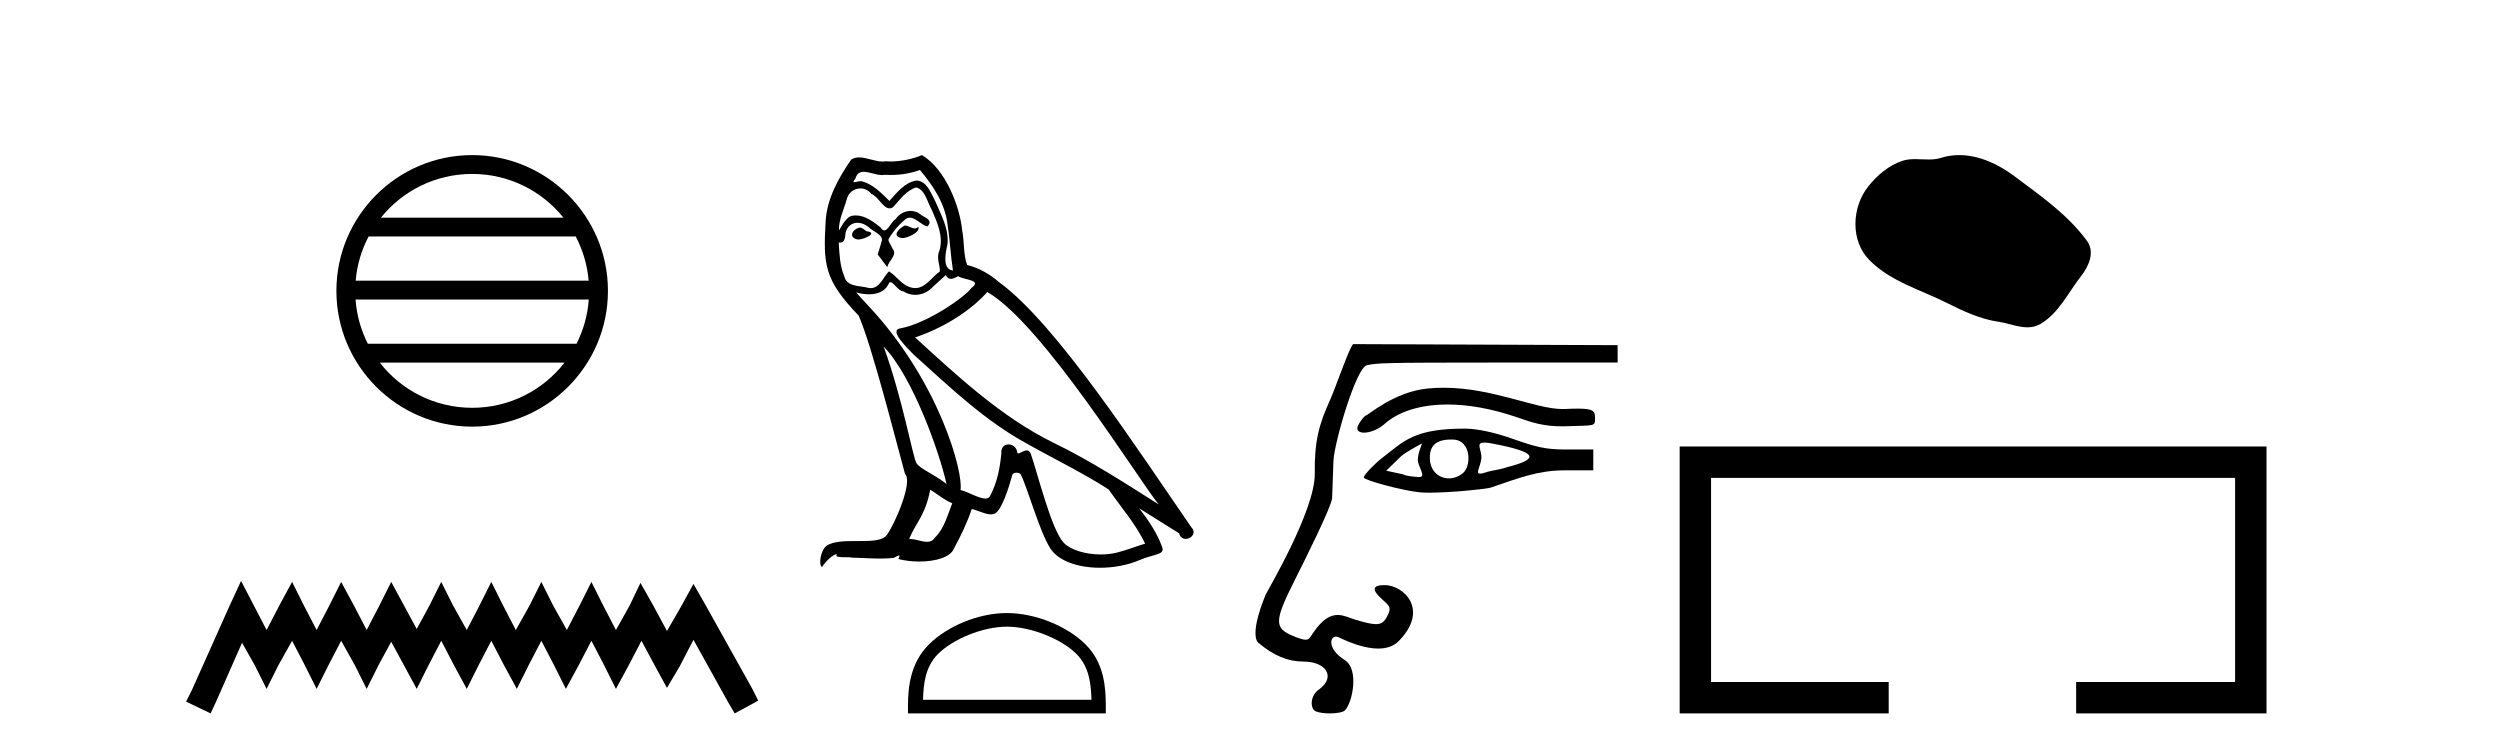
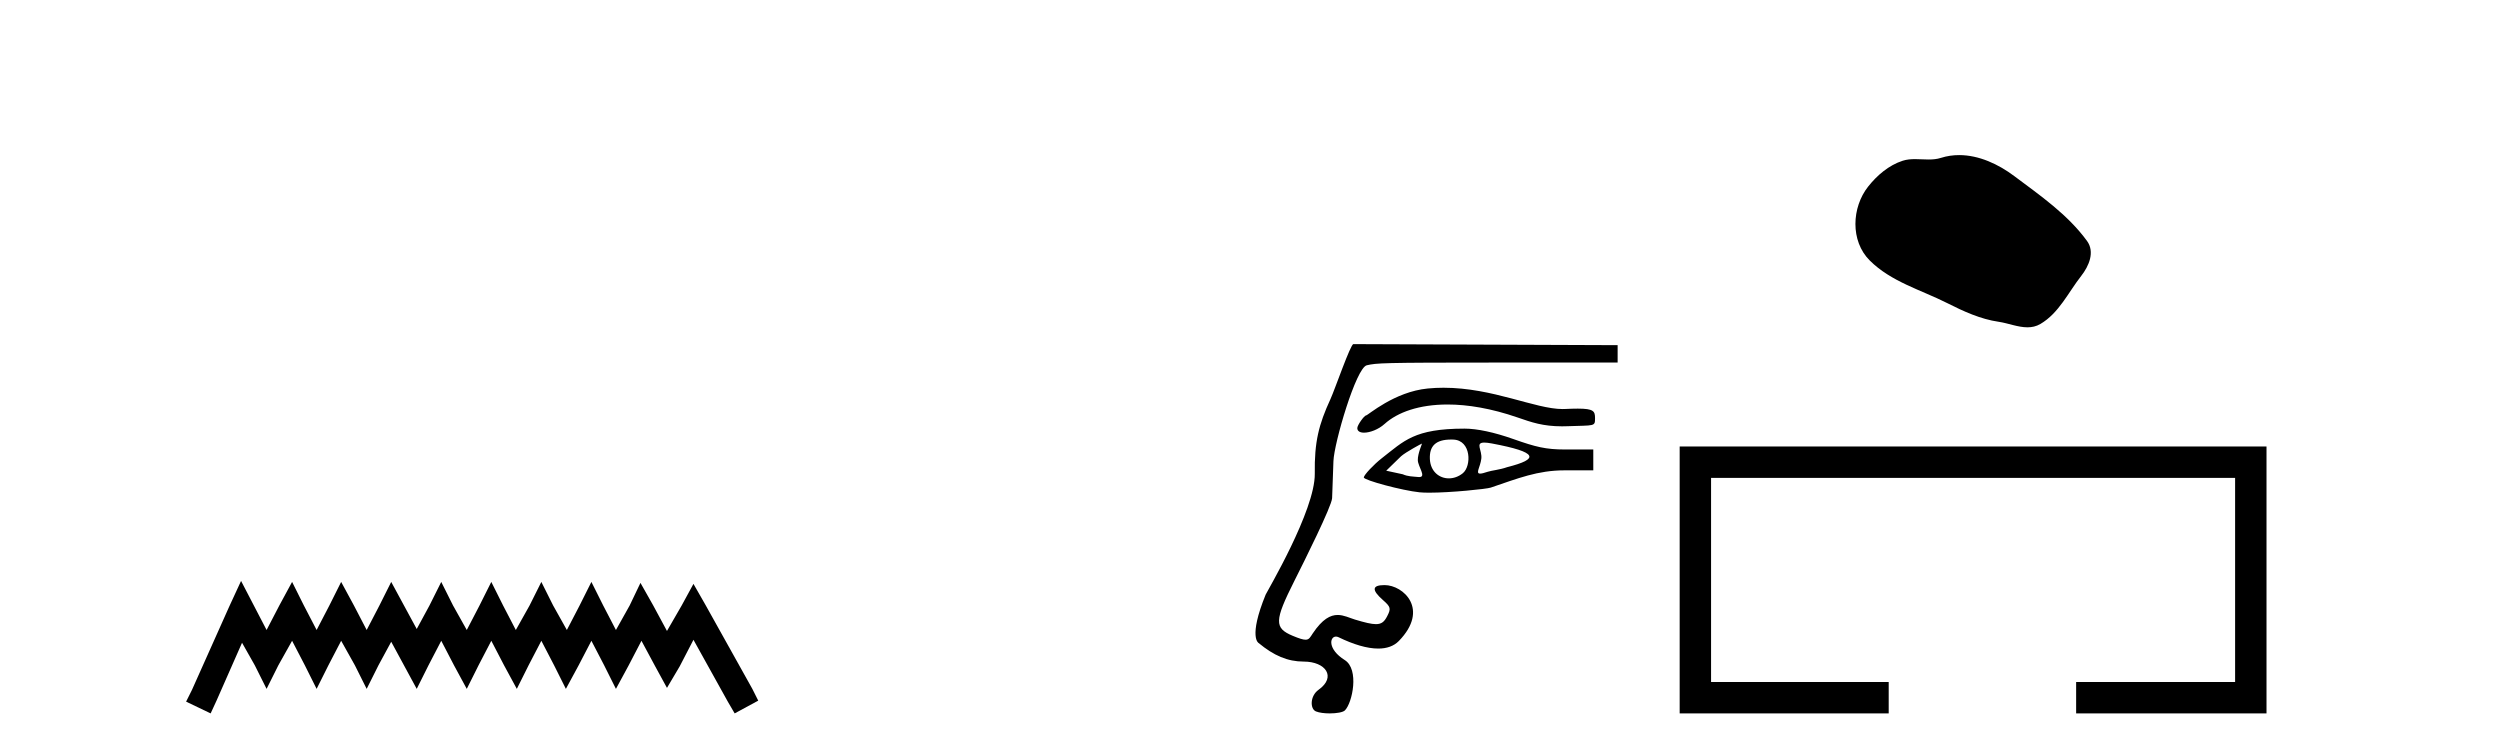
<svg xmlns="http://www.w3.org/2000/svg" width="136.0" height="41.0">
-   <path d="M 25.686 9.462 C 27.694 9.462 29.484 10.389 30.649 11.84 L 20.723 11.84 C 21.888 10.389 23.677 9.462 25.686 9.462 ZM 31.32 12.865 C 31.703 13.594 31.949 14.407 32.023 15.27 L 19.348 15.27 C 19.422 14.407 19.668 13.594 20.051 12.865 ZM 32.03 16.295 C 31.967 17.155 31.734 17.968 31.363 18.699 L 20.009 18.699 C 19.638 17.968 19.405 17.155 19.342 16.295 ZM 30.713 19.724 C 29.55 21.221 27.732 22.184 25.686 22.184 C 23.64 22.184 21.822 21.221 20.659 19.724 ZM 25.686 8.437 C 21.614 8.437 18.3 11.752 18.3 15.823 C 18.3 19.895 21.614 23.209 25.686 23.209 C 29.757 23.209 33.072 19.895 33.072 15.823 C 33.072 11.752 29.757 8.437 25.686 8.437 Z" style="fill:#000000;stroke:none" />
  <path d="M 13.114 31.602 L 12.473 32.99 L 10.444 37.528 L 10.124 38.169 L 11.459 38.809 L 11.779 38.115 L 13.167 34.966 L 13.861 36.193 L 14.502 37.475 L 15.142 36.193 L 15.89 34.859 L 16.584 36.193 L 17.224 37.475 L 17.865 36.193 L 18.559 34.859 L 19.306 36.193 L 19.947 37.475 L 20.588 36.193 L 21.282 34.912 L 21.976 36.193 L 22.67 37.475 L 23.31 36.193 L 24.004 34.859 L 24.698 36.193 L 25.392 37.475 L 26.033 36.193 L 26.727 34.859 L 27.421 36.193 L 28.115 37.475 L 28.755 36.193 L 29.449 34.859 L 30.143 36.193 L 30.784 37.475 L 31.478 36.193 L 32.172 34.859 L 32.866 36.193 L 33.507 37.475 L 34.201 36.193 L 34.895 34.859 L 35.642 36.247 L 36.283 37.421 L 36.977 36.247 L 37.724 34.805 L 39.593 38.169 L 39.966 38.809 L 41.248 38.115 L 40.927 37.475 L 38.365 32.884 L 37.724 31.763 L 37.084 32.937 L 36.283 34.325 L 35.535 32.937 L 34.841 31.709 L 34.254 32.937 L 33.507 34.272 L 32.813 32.937 L 32.172 31.656 L 31.531 32.937 L 30.837 34.272 L 30.09 32.937 L 29.449 31.656 L 28.809 32.937 L 28.061 34.272 L 27.367 32.937 L 26.727 31.656 L 26.086 32.937 L 25.392 34.272 L 24.645 32.937 L 24.004 31.656 L 23.364 32.937 L 22.67 34.218 L 21.976 32.937 L 21.282 31.656 L 20.641 32.937 L 19.947 34.272 L 19.253 32.937 L 18.559 31.656 L 17.918 32.937 L 17.224 34.272 L 16.53 32.937 L 15.89 31.656 L 15.196 32.937 L 14.502 34.272 L 13.808 32.937 L 13.114 31.602 Z" style="fill:#000000;stroke:none" />
-   <path d="M 49.22 12.267 C 48.883 12.43 48.471 12.879 49.095 12.954 C 49.394 12.941 50.081 12.629 49.956 12.342 L 49.956 12.342 C 49.891 12.404 49.826 12.426 49.759 12.426 C 49.583 12.426 49.401 12.267 49.22 12.267 ZM 46.762 12.38 C 46.35 12.48 46.138 12.929 46.662 13.029 C 46.67 13.029 46.679 13.03 46.689 13.03 C 46.991 13.03 47.813 12.664 47.136 12.579 C 47.024 12.504 46.911 12.38 46.762 12.38 ZM 50.043 9.248 C 50.779 10.109 51.428 11.107 51.553 12.255 C 51.678 13.078 51.715 13.902 51.84 14.713 C 51.253 14.663 51.428 13.752 51.54 13.315 C 51.64 12.455 51.179 11.656 50.854 10.895 C 50.63 10.483 50.417 9.834 49.843 9.822 C 49.207 9.934 48.795 10.471 48.384 10.932 C 47.959 10.508 47.51 10.046 46.924 9.872 C 46.893 9.86 46.859 9.856 46.822 9.856 C 46.691 9.856 46.537 9.914 46.466 9.914 C 46.405 9.914 46.406 9.871 46.537 9.71 C 46.616 9.43 46.781 9.347 46.984 9.347 C 47.281 9.347 47.661 9.523 47.981 9.523 C 48.03 9.523 48.077 9.519 48.122 9.51 C 48.227 9.516 48.332 9.519 48.438 9.519 C 48.984 9.519 49.531 9.436 50.043 9.248 ZM 49.843 10.196 C 50.33 10.321 50.442 10.995 50.679 11.394 C 50.979 12.093 51.341 12.854 51.104 13.64 C 50.917 14.014 51.154 14.488 51.129 14.763 C 50.713 15.055 50.347 15.672 49.795 15.672 C 49.734 15.672 49.672 15.665 49.606 15.649 C 49.057 15.536 48.783 15.012 48.359 14.763 C 48.051 15.059 47.87 15.674 47.364 15.674 C 47.294 15.674 47.219 15.662 47.136 15.636 C 46.674 15.536 46.063 15.586 45.926 15.025 C 45.688 14.451 45.664 13.815 45.626 13.191 L 45.626 13.191 C 45.654 13.196 45.679 13.199 45.702 13.199 C 45.955 13.199 45.978 12.905 46 12.654 C 46.097 12.289 46.359 12.12 46.65 12.12 C 46.846 12.12 47.055 12.197 47.236 12.342 C 47.448 12.579 48.097 12.766 47.959 13.141 C 47.897 13.365 47.822 13.602 47.747 13.84 L 48.271 14.538 C 48.321 14.176 48.858 13.877 48.546 13.515 C 48.496 13.353 48.309 13.141 48.334 13.016 C 48.558 12.617 48.858 12.267 49.207 11.968 C 49.302 11.876 49.397 11.84 49.493 11.84 C 49.828 11.84 50.164 12.279 50.455 12.317 C 50.742 12.005 50.43 11.881 50.143 11.718 C 49.965 11.551 49.75 11.474 49.536 11.474 C 49.224 11.474 48.913 11.637 48.721 11.918 C 48.483 12.06 48.318 12.534 48.11 12.534 C 48.045 12.534 47.975 12.487 47.897 12.367 C 47.516 12.063 47.059 11.72 46.56 11.72 C 46.487 11.72 46.412 11.727 46.337 11.743 C 45.984 11.816 45.667 12.531 45.64 12.531 C 45.639 12.531 45.639 12.53 45.639 12.529 C 45.626 11.943 45.901 11.419 46.063 10.845 C 46.153 10.468 46.476 10.25 46.806 10.25 C 47.022 10.25 47.24 10.343 47.398 10.545 C 47.769 10.683 48.041 11.336 48.391 11.336 C 48.452 11.336 48.516 11.316 48.583 11.269 C 48.97 10.857 49.282 10.371 49.843 10.196 ZM 48.072 18.855 C 49.656 20.49 51.116 24.633 51.49 26.329 C 50.879 25.83 50.043 25.506 49.856 25.194 C 49.656 24.87 49.107 21.713 48.072 18.855 ZM 53.711 15.886 C 56.706 17.608 61.922 26.08 63.032 27.44 C 61.161 26.255 59.314 25.057 57.305 24.084 C 54.485 22.699 52.077 20.453 49.781 18.356 C 51.678 17.72 53.038 16.647 53.711 15.886 ZM 50.605 26.641 C 51.004 26.878 51.366 27.203 51.802 27.378 C 51.54 28.026 51.378 28.75 50.842 29.262 C 50.741 29.424 50.597 29.475 50.433 29.475 C 50.149 29.475 49.804 29.322 49.516 29.322 C 49.496 29.322 49.476 29.322 49.457 29.324 C 49.806 28.451 50.33 28.064 50.605 26.641 ZM 51.453 14.963 C 51.529 15.119 51.625 15.17 51.727 15.17 C 51.862 15.17 52.006 15.082 52.127 15.025 C 52.426 15.237 53.462 15.212 52.851 15.661 C 52.464 16.185 50.396 17.614 48.961 17.866 C 48.341 17.975 49.382 18.955 49.719 19.305 C 51.665 21.052 53.574 22.898 55.908 24.158 C 57.367 24.982 58.902 25.718 60.312 26.629 C 60.986 27.602 61.784 28.501 62.296 29.574 C 61.784 29.723 61.285 29.935 60.761 30.06 C 60.485 30.13 60.185 30.163 59.885 30.163 C 59.061 30.163 58.232 29.917 57.866 29.524 C 57.193 28.812 56.457 25.78 56.07 24.67 C 56.015 24.545 55.937 24.503 55.852 24.503 C 55.684 24.503 55.488 24.668 55.392 24.668 C 55.372 24.668 55.356 24.661 55.346 24.645 C 55.321 24.338 55.085 24.176 54.864 24.176 C 54.645 24.176 54.442 24.335 54.473 24.67 C 54.398 25.456 54.248 26.242 53.874 26.953 C 53.828 27.075 53.732 27.121 53.606 27.121 C 53.251 27.121 52.656 26.755 52.252 26.654 C 52.414 25.693 51.104 20.777 47.261 16.659 C 47.126 16.514 46.541 15.897 46.592 15.897 C 46.598 15.897 46.612 15.905 46.637 15.923 C 46.833 15.975 47.055 16.01 47.274 16.01 C 47.695 16.01 48.108 15.88 48.321 15.487 C 48.354 15.389 48.394 15.351 48.442 15.351 C 48.613 15.351 48.871 15.848 49.145 15.848 C 49.343 15.981 49.565 16.041 49.785 16.041 C 50.147 16.041 50.506 15.878 50.754 15.599 C 50.991 15.387 51.216 15.175 51.453 14.963 ZM 50.155 8.437 C 49.763 8.611 49.077 8.785 48.46 8.785 C 48.37 8.785 48.282 8.782 48.196 8.774 C 48.138 8.784 48.079 8.789 48.019 8.789 C 47.598 8.789 47.146 8.563 46.74 8.563 C 46.585 8.563 46.437 8.596 46.3 8.686 C 45.614 9.685 44.99 10.795 44.915 12.03 C 44.778 14.401 44.84 15.225 46.712 17.171 C 47.448 18.843 48.82 24.296 49.232 25.78 C 49.681 26.205 48.671 28.526 48.246 29.099 C 48.016 29.418 47.407 29.433 46.754 29.433 C 46.683 29.433 46.611 29.433 46.539 29.433 C 45.952 29.433 45.357 29.445 44.99 29.673 C 44.64 29.898 44.516 30.734 44.715 30.846 C 44.902 30.559 45.277 30.173 45.539 30.135 L 45.539 30.135 C 45.289 30.397 46.163 30.272 46.35 30.335 C 46.854 30.343 47.365 30.386 47.877 30.386 C 48.125 30.386 48.373 30.376 48.621 30.347 C 48.733 30.298 48.853 30.221 48.906 30.221 C 48.947 30.221 48.947 30.268 48.87 30.41 C 49.223 30.502 49.62 30.548 50.008 30.548 C 50.881 30.548 51.708 30.315 51.89 29.848 C 52.264 29.162 52.613 28.438 52.863 27.69 C 53.182 27.757 53.582 27.981 53.903 27.981 C 53.997 27.981 54.084 27.962 54.161 27.914 C 54.51 27.677 54.872 26.567 55.072 25.83 C 55.091 25.754 55.194 25.716 55.3 25.716 C 55.401 25.716 55.503 25.751 55.533 25.818 C 55.908 26.567 56.531 28.862 57.13 29.823 C 57.582 30.535 58.678 30.886 59.843 30.886 C 60.577 30.886 61.338 30.747 61.984 30.472 C 62.795 30.123 63.394 30.197 63.219 29.748 C 62.945 29 62.471 28.288 61.972 27.652 L 61.972 27.652 C 62.695 28.101 63.419 28.563 64.143 29.012 C 64.202 29.23 64.352 29.316 64.506 29.316 C 64.801 29.316 65.108 28.996 64.804 28.675 C 61.972 24.583 57.467 17.608 54.348 15.349 C 53.849 14.913 53.262 14.576 52.613 14.414 C 52.401 13.864 52.464 13.128 52.339 12.504 C 52.214 11.269 51.466 9.223 50.155 8.437 Z" style="fill:#000000;stroke:none" />
-   <path d="M 54.775 34.091 C 56.098 34.091 57.755 34.771 58.557 35.573 C 59.258 36.274 59.35 37.204 59.376 38.068 L 50.213 38.068 C 50.238 37.204 50.33 36.274 51.031 35.573 C 51.833 34.771 53.451 34.091 54.775 34.091 ZM 54.775 33.35 C 53.204 33.35 51.515 34.076 50.525 35.066 C 49.509 36.082 49.394 37.419 49.394 38.419 L 49.394 38.809 L 60.156 38.809 L 60.156 38.419 C 60.156 37.419 60.079 36.082 59.064 35.066 C 58.074 34.076 56.345 33.35 54.775 33.35 Z" style="fill:#000000;stroke:none" />
  <path d="M 78.528 21.093 C 78.247 21.093 77.962 21.106 77.673 21.134 C 75.844 21.311 74.411 22.599 74.315 22.599 C 74.218 22.599 73.837 23.125 73.837 23.288 C 73.837 23.458 73.987 23.537 74.204 23.537 C 74.523 23.537 74.987 23.365 75.322 23.062 C 76.032 22.422 77.207 22.005 78.746 22.005 C 79.845 22.005 81.128 22.217 82.56 22.712 C 83.318 22.974 83.935 23.192 84.977 23.192 C 85.07 23.192 85.165 23.19 85.265 23.186 C 86.762 23.133 86.77 23.21 86.77 22.749 C 86.77 22.374 86.701 22.229 85.831 22.229 C 85.64 22.229 85.409 22.236 85.132 22.249 C 85.091 22.251 85.049 22.252 85.006 22.252 C 83.517 22.252 81.215 21.093 78.528 21.093 ZM 80.746 24.076 C 80.845 24.076 80.979 24.092 81.158 24.125 C 83.693 24.602 83.744 24.968 81.99 25.413 C 81.591 25.556 81.138 25.593 80.926 25.666 C 80.729 25.733 80.601 25.764 80.52 25.764 C 80.247 25.764 80.53 25.411 80.584 24.95 C 80.637 24.492 80.229 24.076 80.746 24.076 ZM 77.355 24.129 C 77.372 24.129 77.121 24.668 77.129 25.032 C 77.137 25.382 77.61 25.952 77.21 25.952 C 77.194 25.952 77.178 25.951 77.159 25.95 C 76.846 25.919 76.586 25.924 76.308 25.8 L 75.41 25.606 L 76.216 24.822 C 76.477 24.59 77.338 24.129 77.355 24.129 ZM 78.943 23.911 C 78.98 23.911 79.019 23.912 79.058 23.913 C 80.04 23.948 80.057 25.354 79.577 25.744 C 79.343 25.933 79.074 26.023 78.817 26.023 C 78.292 26.023 77.816 25.646 77.785 24.972 C 77.753 24.261 78.104 23.911 78.943 23.911 ZM 79.672 23.317 C 76.93 23.317 76.384 23.984 75.175 24.923 C 74.734 25.266 74.191 25.844 74.191 25.973 C 74.191 26.125 76.298 26.687 77.218 26.781 C 77.363 26.796 77.547 26.802 77.757 26.802 C 78.924 26.802 80.868 26.603 81.095 26.526 C 82.585 26.02 83.653 25.587 85.108 25.587 L 86.675 25.587 L 86.675 24.452 L 85.132 24.452 C 84.089 24.452 83.544 24.315 82.325 23.884 C 81.281 23.515 80.354 23.317 79.672 23.317 ZM 73.624 18.72 C 73.467 18.72 72.617 21.189 72.378 21.709 C 71.739 23.097 71.5 24.034 71.524 25.769 C 71.55 27.763 68.914 32.194 68.852 32.347 C 67.894 34.695 68.47 34.981 68.47 34.981 C 69.288 35.659 70.04 35.99 70.924 35.99 C 72.117 35.99 72.714 36.824 71.732 37.522 C 71.26 37.857 71.257 38.568 71.59 38.702 C 71.771 38.775 72.057 38.809 72.338 38.809 C 72.701 38.809 73.056 38.752 73.163 38.645 C 73.571 38.237 73.955 36.409 73.154 35.907 C 72.213 35.317 72.328 34.63 72.676 34.63 C 72.721 34.63 72.769 34.641 72.82 34.666 C 73.621 35.056 74.365 35.282 74.976 35.282 C 75.436 35.282 75.82 35.154 76.097 34.87 C 77.778 33.146 76.343 31.829 75.322 31.829 C 74.635 31.829 74.605 32.09 75.231 32.642 C 75.657 33.017 75.68 33.105 75.458 33.531 C 75.309 33.818 75.162 33.953 74.851 33.953 C 74.603 33.953 74.251 33.867 73.712 33.705 C 73.409 33.613 73.105 33.454 72.769 33.454 C 72.377 33.454 71.943 33.669 71.415 34.456 C 71.275 34.665 71.222 34.8 71.022 34.8 C 70.885 34.8 70.678 34.736 70.326 34.589 C 69.31 34.164 69.322 33.772 70.416 31.596 C 70.954 30.528 72.445 27.539 72.467 27.1 C 72.474 26.944 72.507 26.038 72.539 25.087 C 72.572 24.104 73.773 20.001 74.354 19.871 C 74.894 19.75 75.115 19.723 81.4 19.723 L 87.999 19.723 L 87.999 18.777 L 73.624 18.72 Z" style="fill:#000000;stroke:none" />
  <path d="M 106.579 8.437 C 106.248 8.437 105.916 8.484 105.588 8.588 C 105.367 8.659 105.14 8.677 104.912 8.677 C 104.667 8.677 104.421 8.656 104.178 8.656 C 103.949 8.656 103.724 8.674 103.505 8.745 C 102.754 8.987 102.109 9.539 101.622 10.157 C 100.736 11.281 100.646 13.104 101.712 14.168 C 102.876 15.33 104.499 15.767 105.925 16.487 C 106.818 16.937 107.734 17.361 108.731 17.506 C 109.239 17.581 109.776 17.806 110.295 17.806 C 110.534 17.806 110.768 17.758 110.995 17.626 C 112.008 17.033 112.515 15.906 113.217 15.011 C 113.64 14.471 113.972 13.707 113.532 13.105 C 112.484 11.67 110.989 10.637 109.576 9.579 C 108.718 8.935 107.655 8.437 106.579 8.437 Z" style="fill:#000000;stroke:none" />
  <path d="M 91.374 24.289 L 91.374 38.809 L 102.745 38.809 L 102.745 37.101 L 93.082 37.101 L 93.082 25.997 L 121.59 25.997 L 121.59 37.101 L 112.942 37.101 L 112.942 38.809 L 123.298 38.809 L 123.298 24.289 Z" style="fill:#000000;stroke:none" />
</svg>